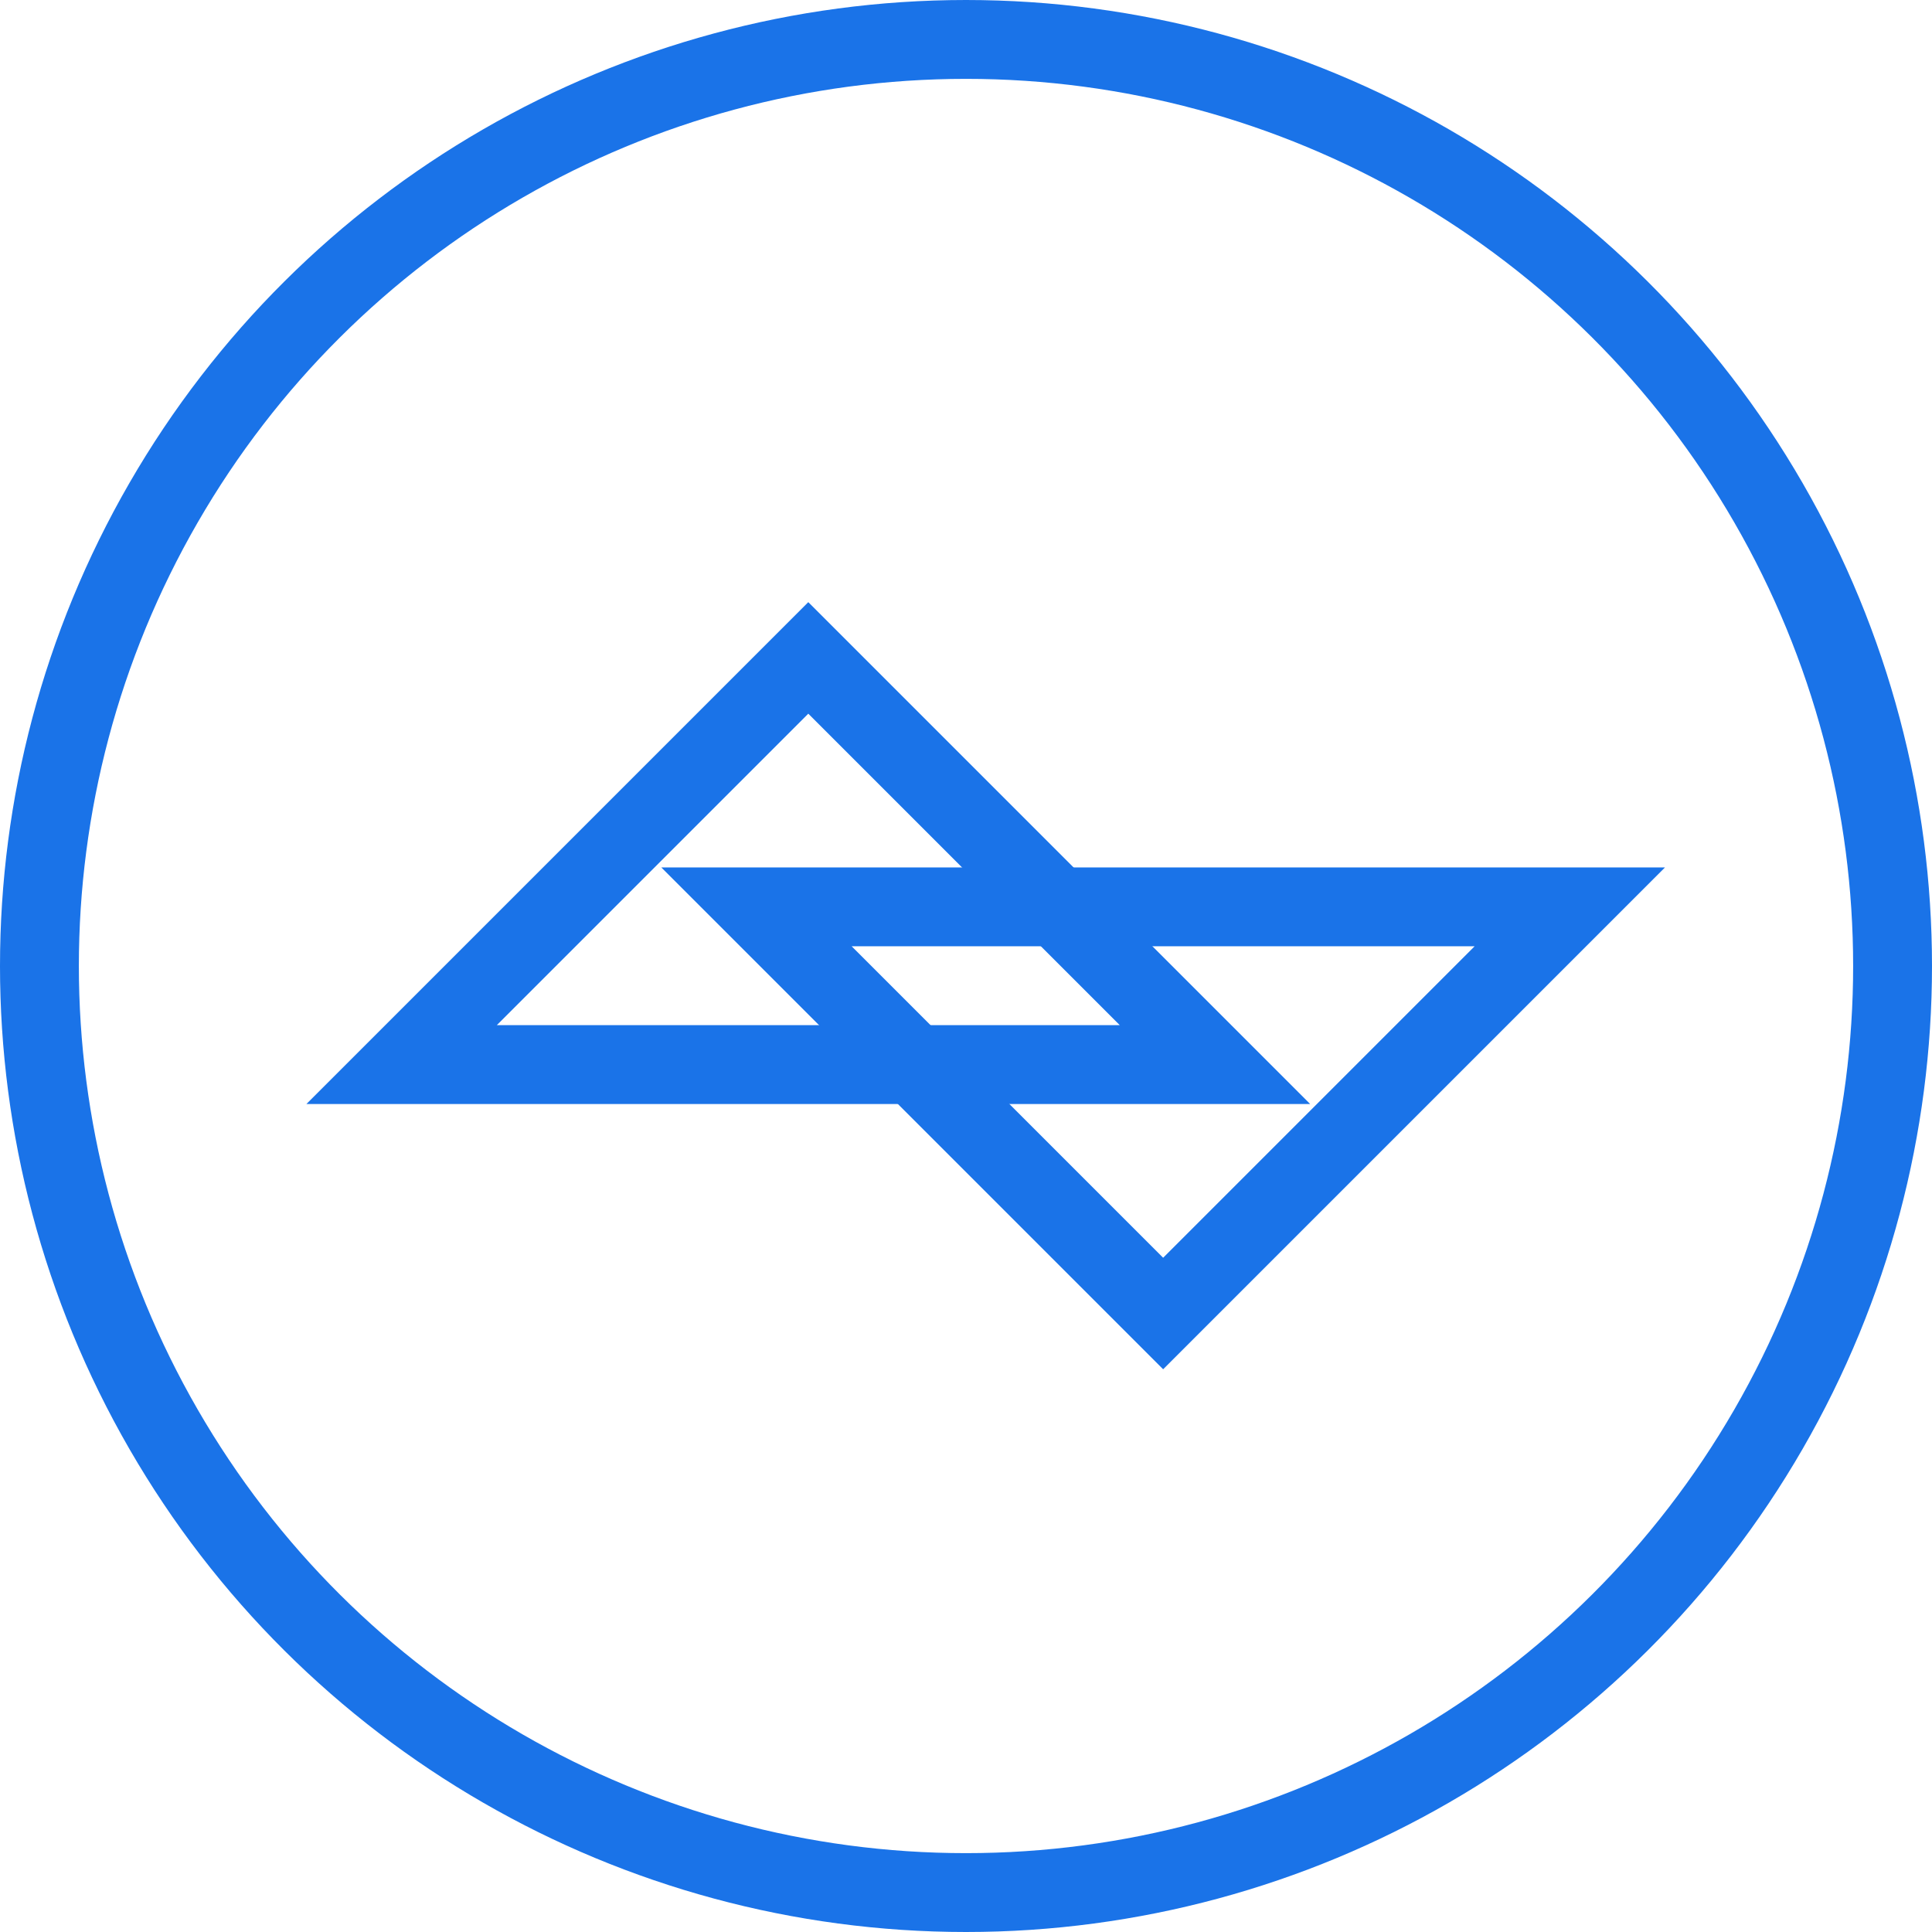
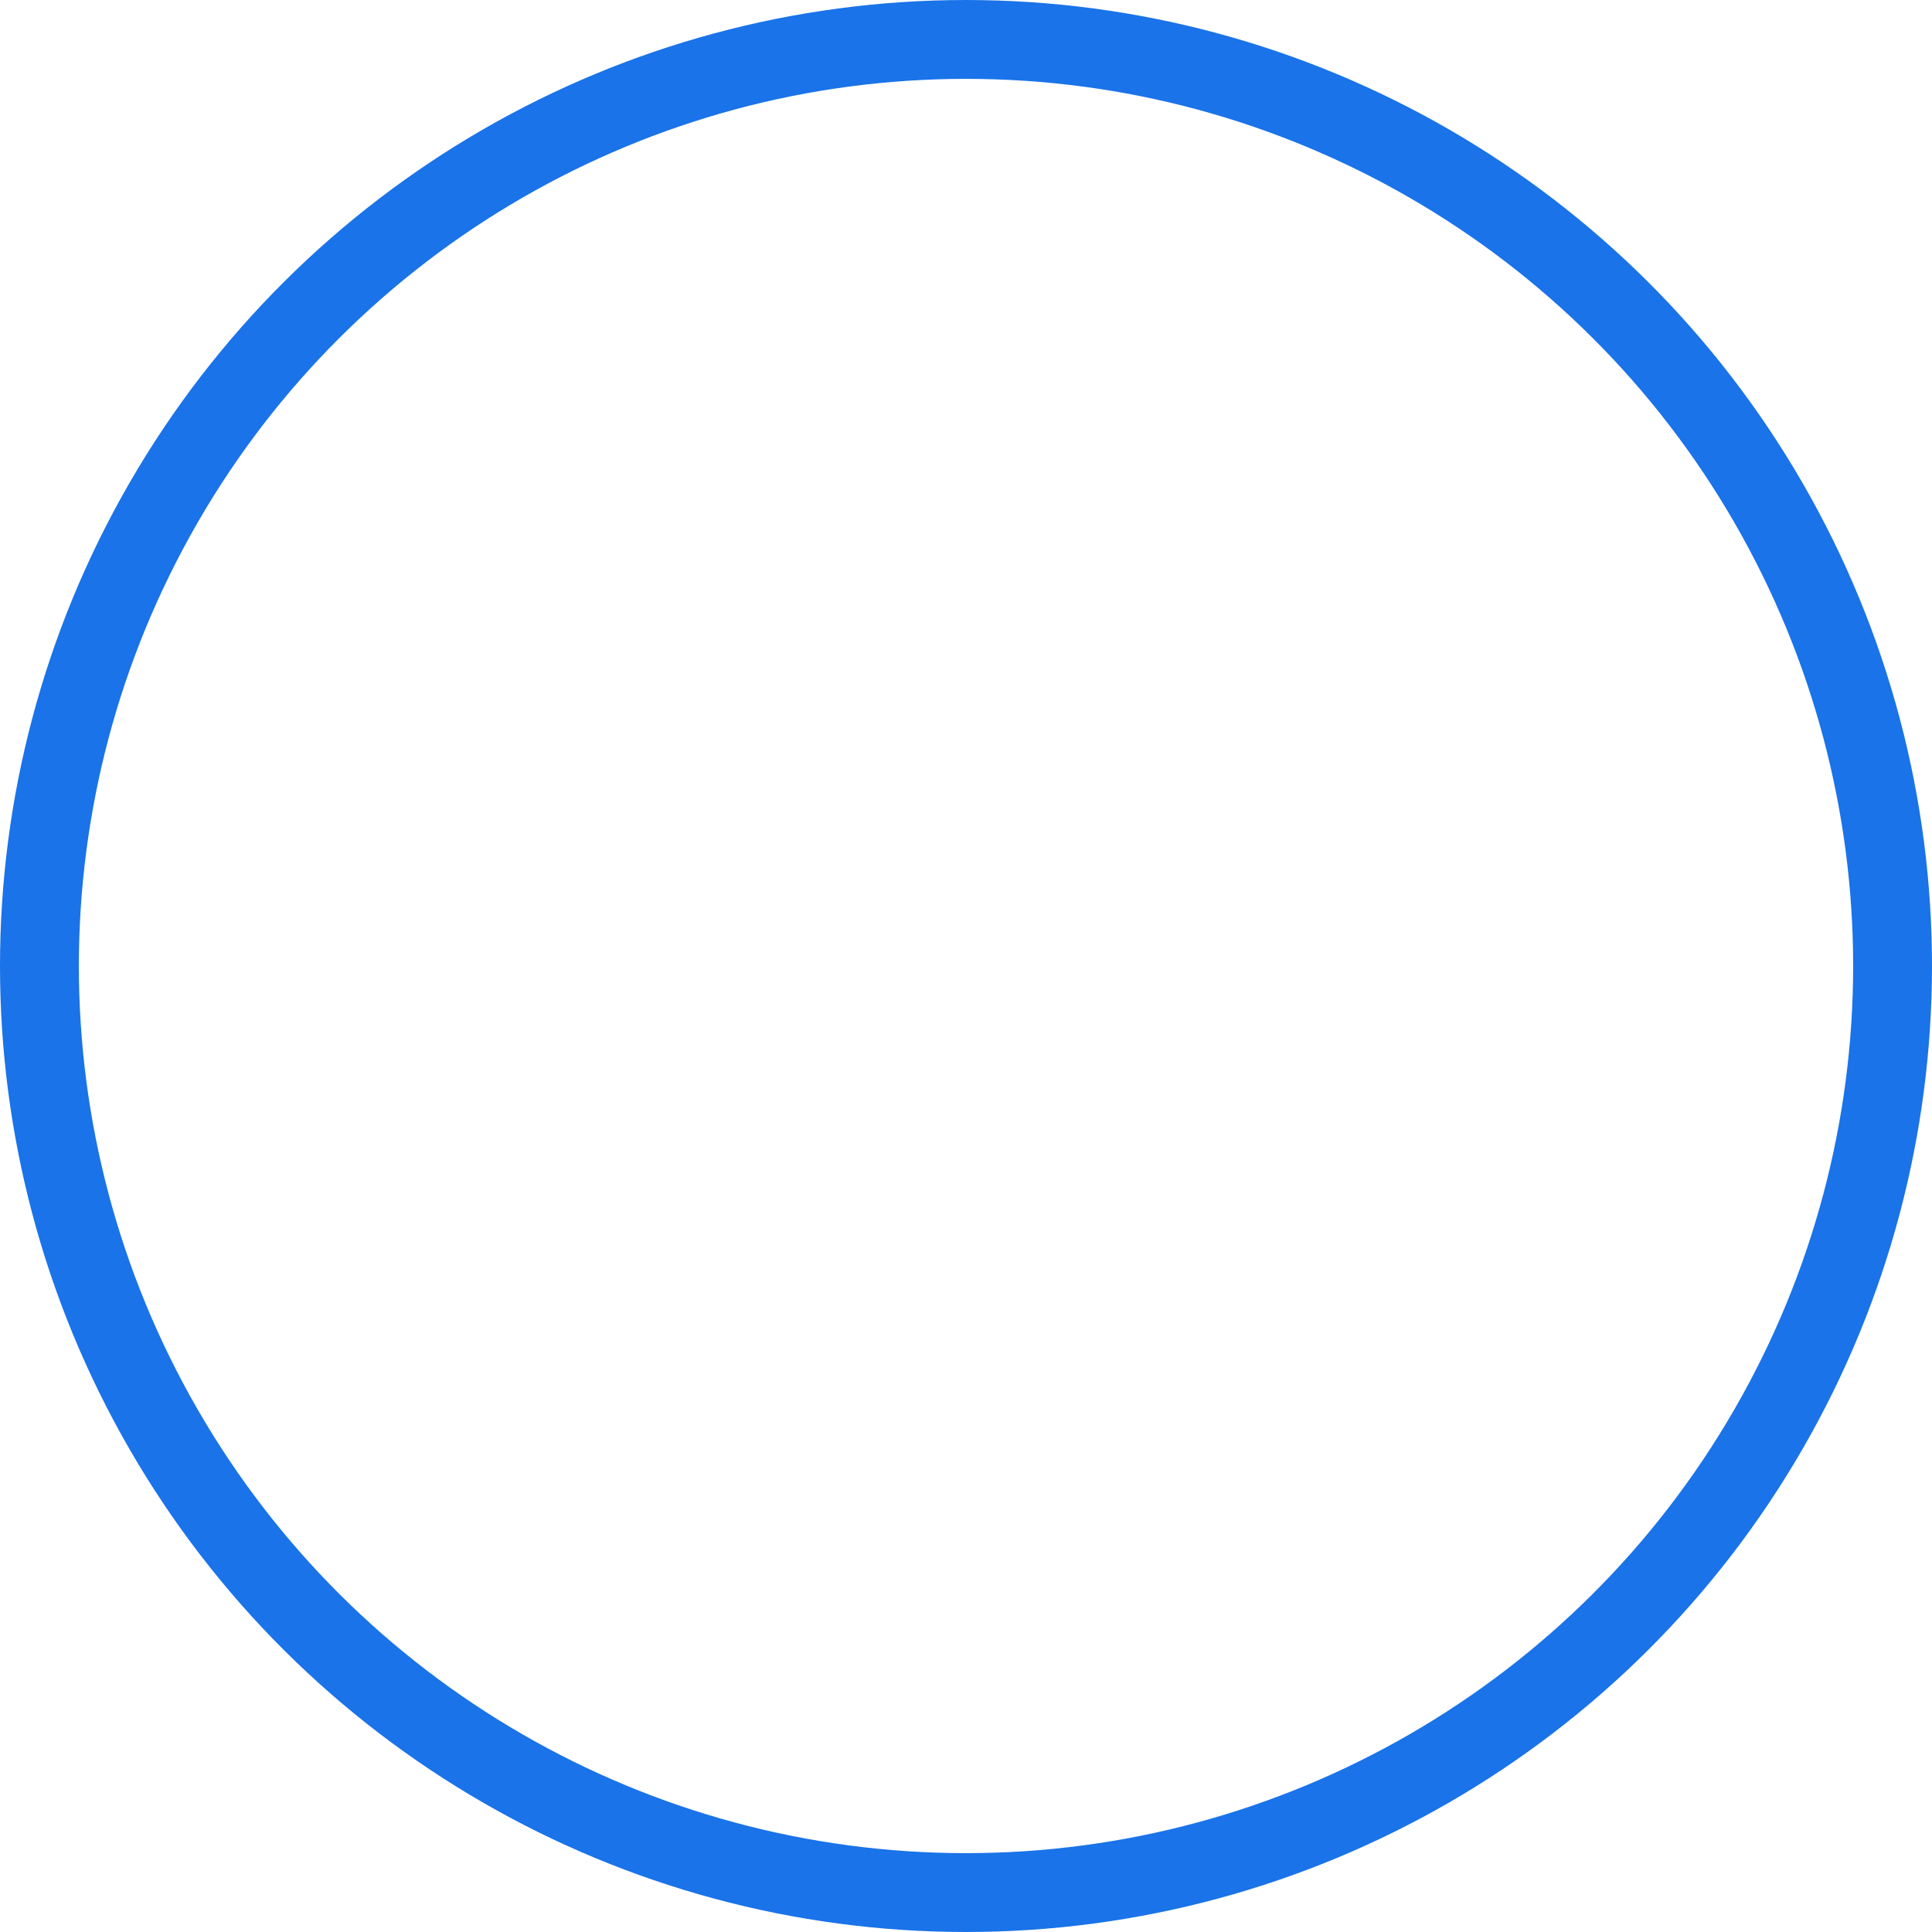
<svg xmlns="http://www.w3.org/2000/svg" width="49px" height="49px" viewBox="0 0 49 49" version="1.1">
  <title>Group 3</title>
  <desc>Created with Sketch.</desc>
  <defs />
  <g id="Sprint-Kit" stroke="none" stroke-width="1" fill="none" fill-rule="evenodd">
    <g id="Kit-03b-plan-initial" transform="translate(-302, -1393)" fill-rule="nonzero" stroke="#1A73E8" stroke-width="2">
      <g id="Group-3" transform="translate(303, 1394)">
        <g id="Group-4-Copy">
          <circle id="Oval-Copy" transform="translate(23.5, 23.5) rotate(-90) translate(-23.5, -23.5) " cx="23.5" cy="23.5" r="23.5" />
        </g>
        <g id="Group-2" transform="translate(6, 8)">
-           <path d="M5.5,11 L5.5,25.586 L20.086,11 L5.5,11 Z" id="Rectangle-7" transform="translate(13.5, 19) rotate(-315) translate(-13.5, -19) " />
-           <path d="M14.5,5 L14.5,19.586 L29.086,5 L14.5,5 Z" id="Rectangle-7-Copy" transform="translate(22.5, 13) rotate(-135) translate(-22.5, -13) " />
-         </g>
+           </g>
      </g>
    </g>
  </g>
</svg>